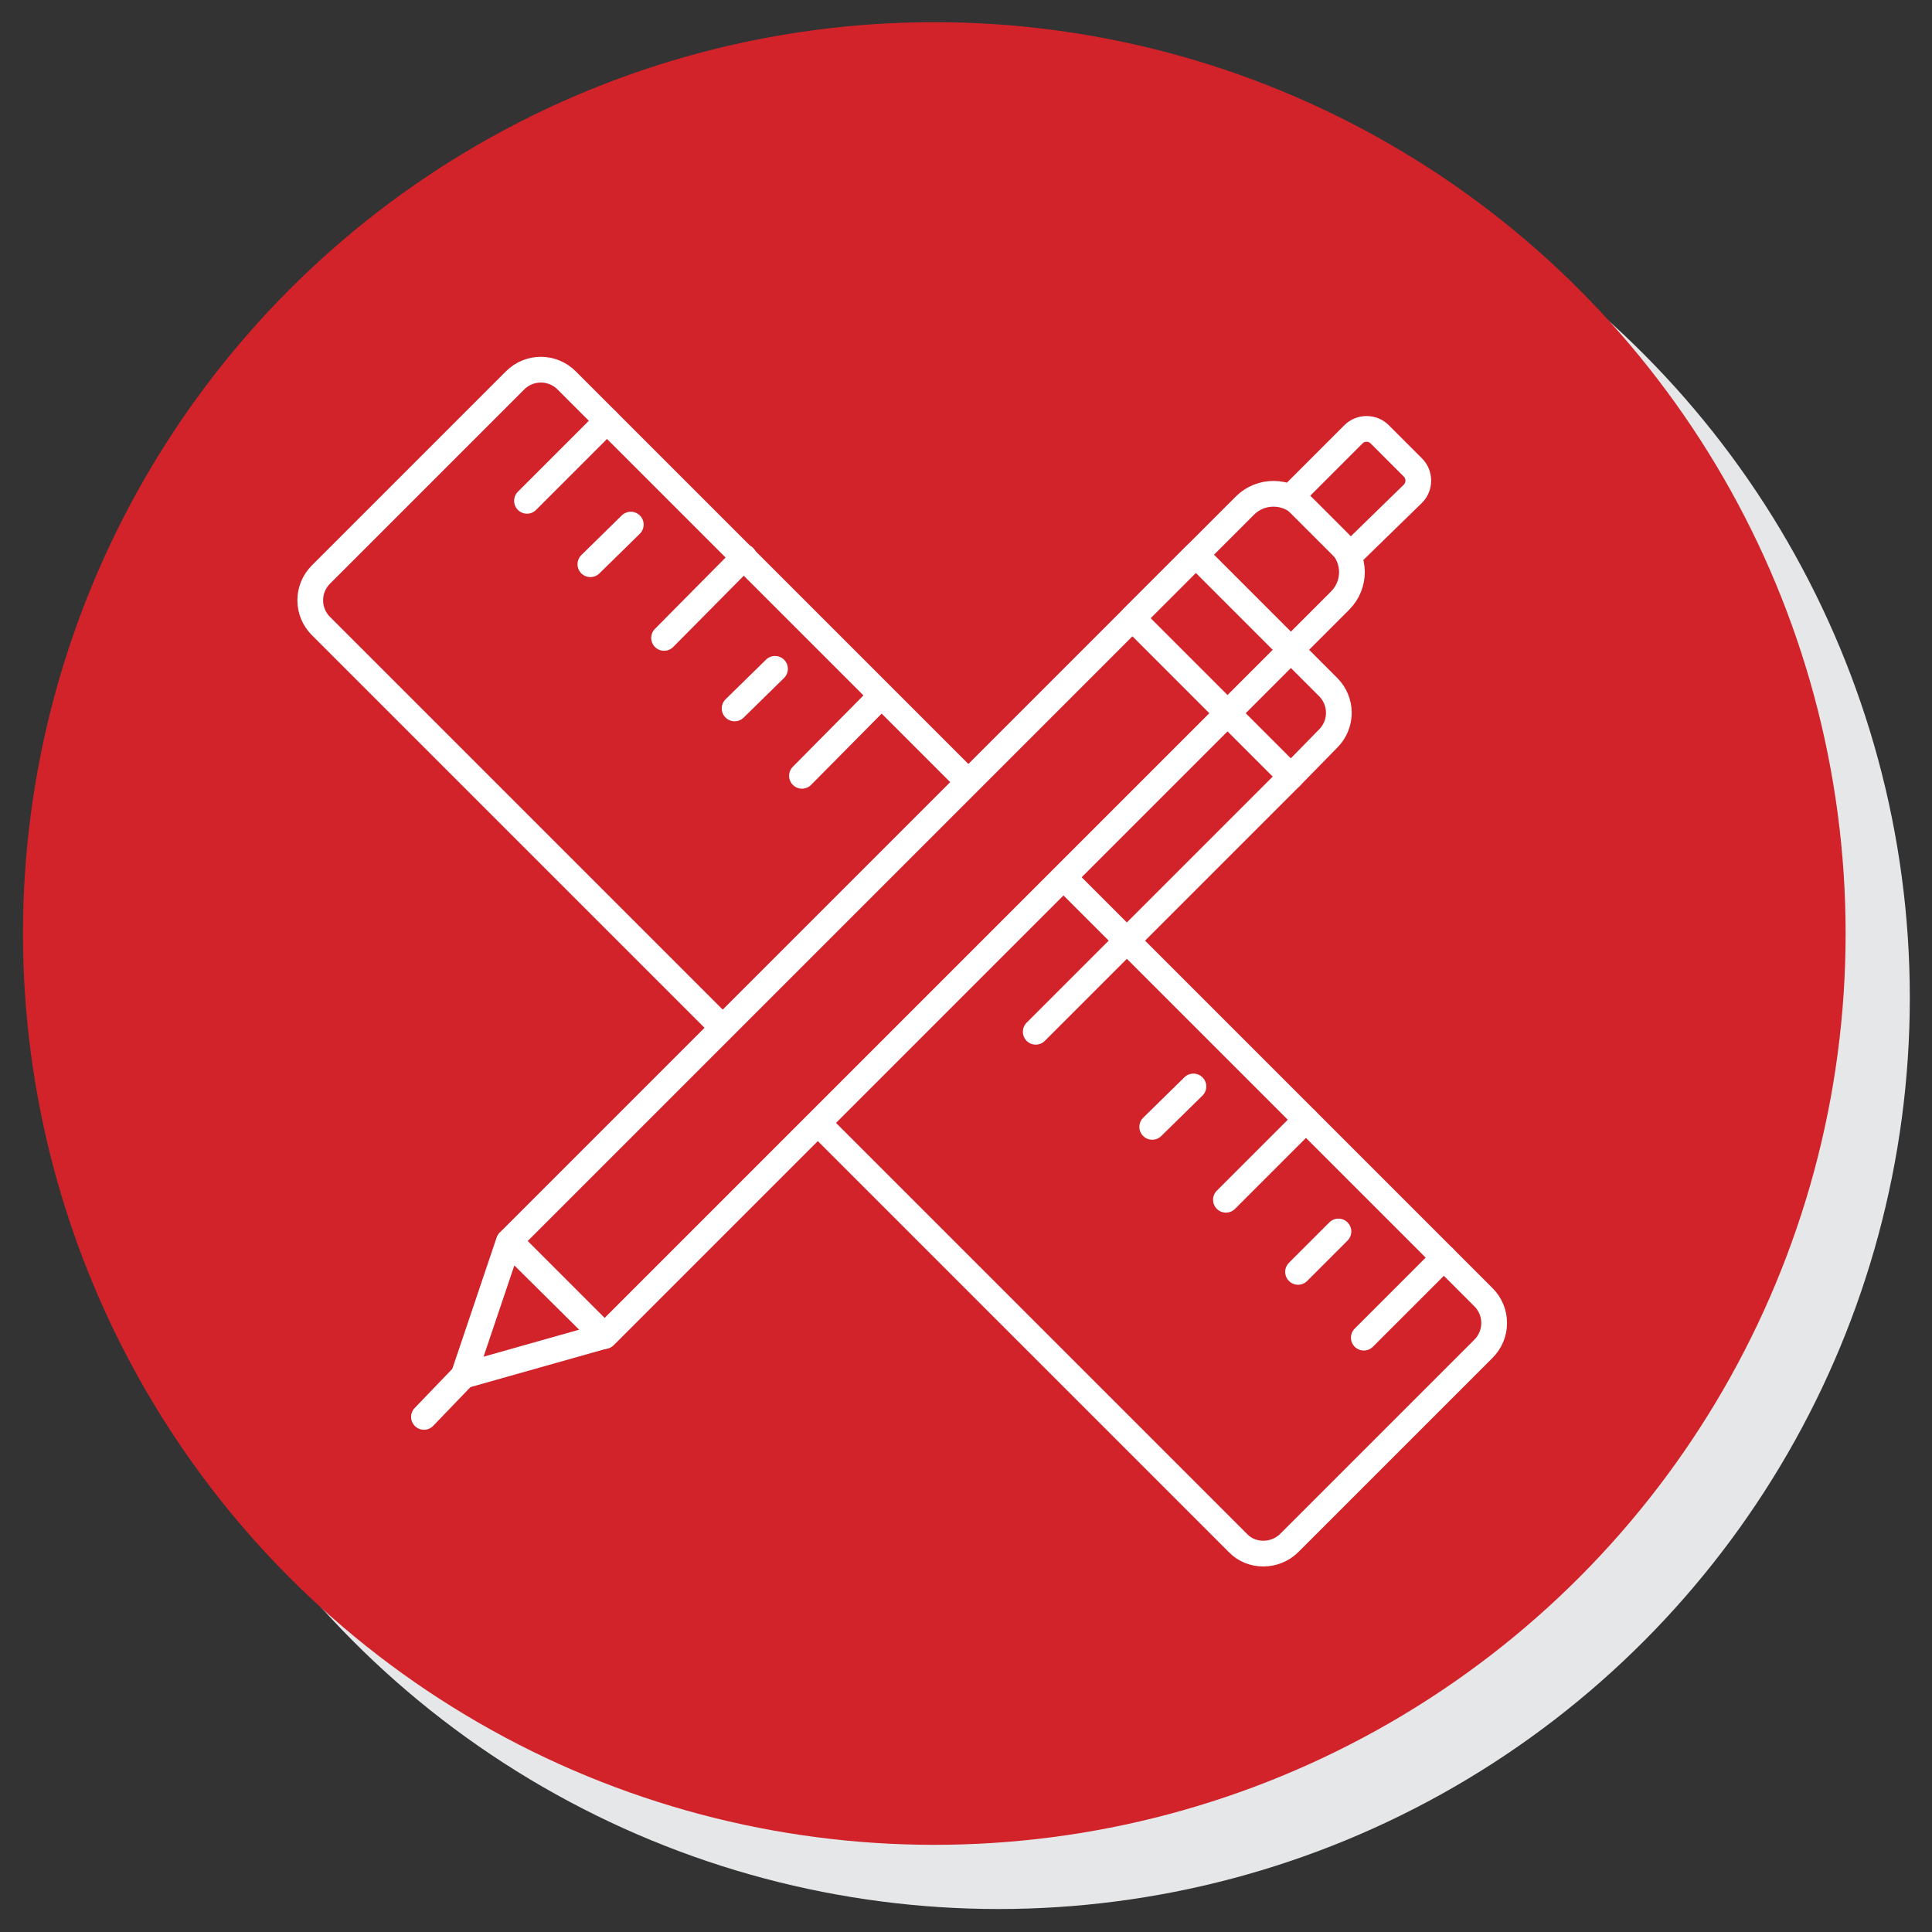
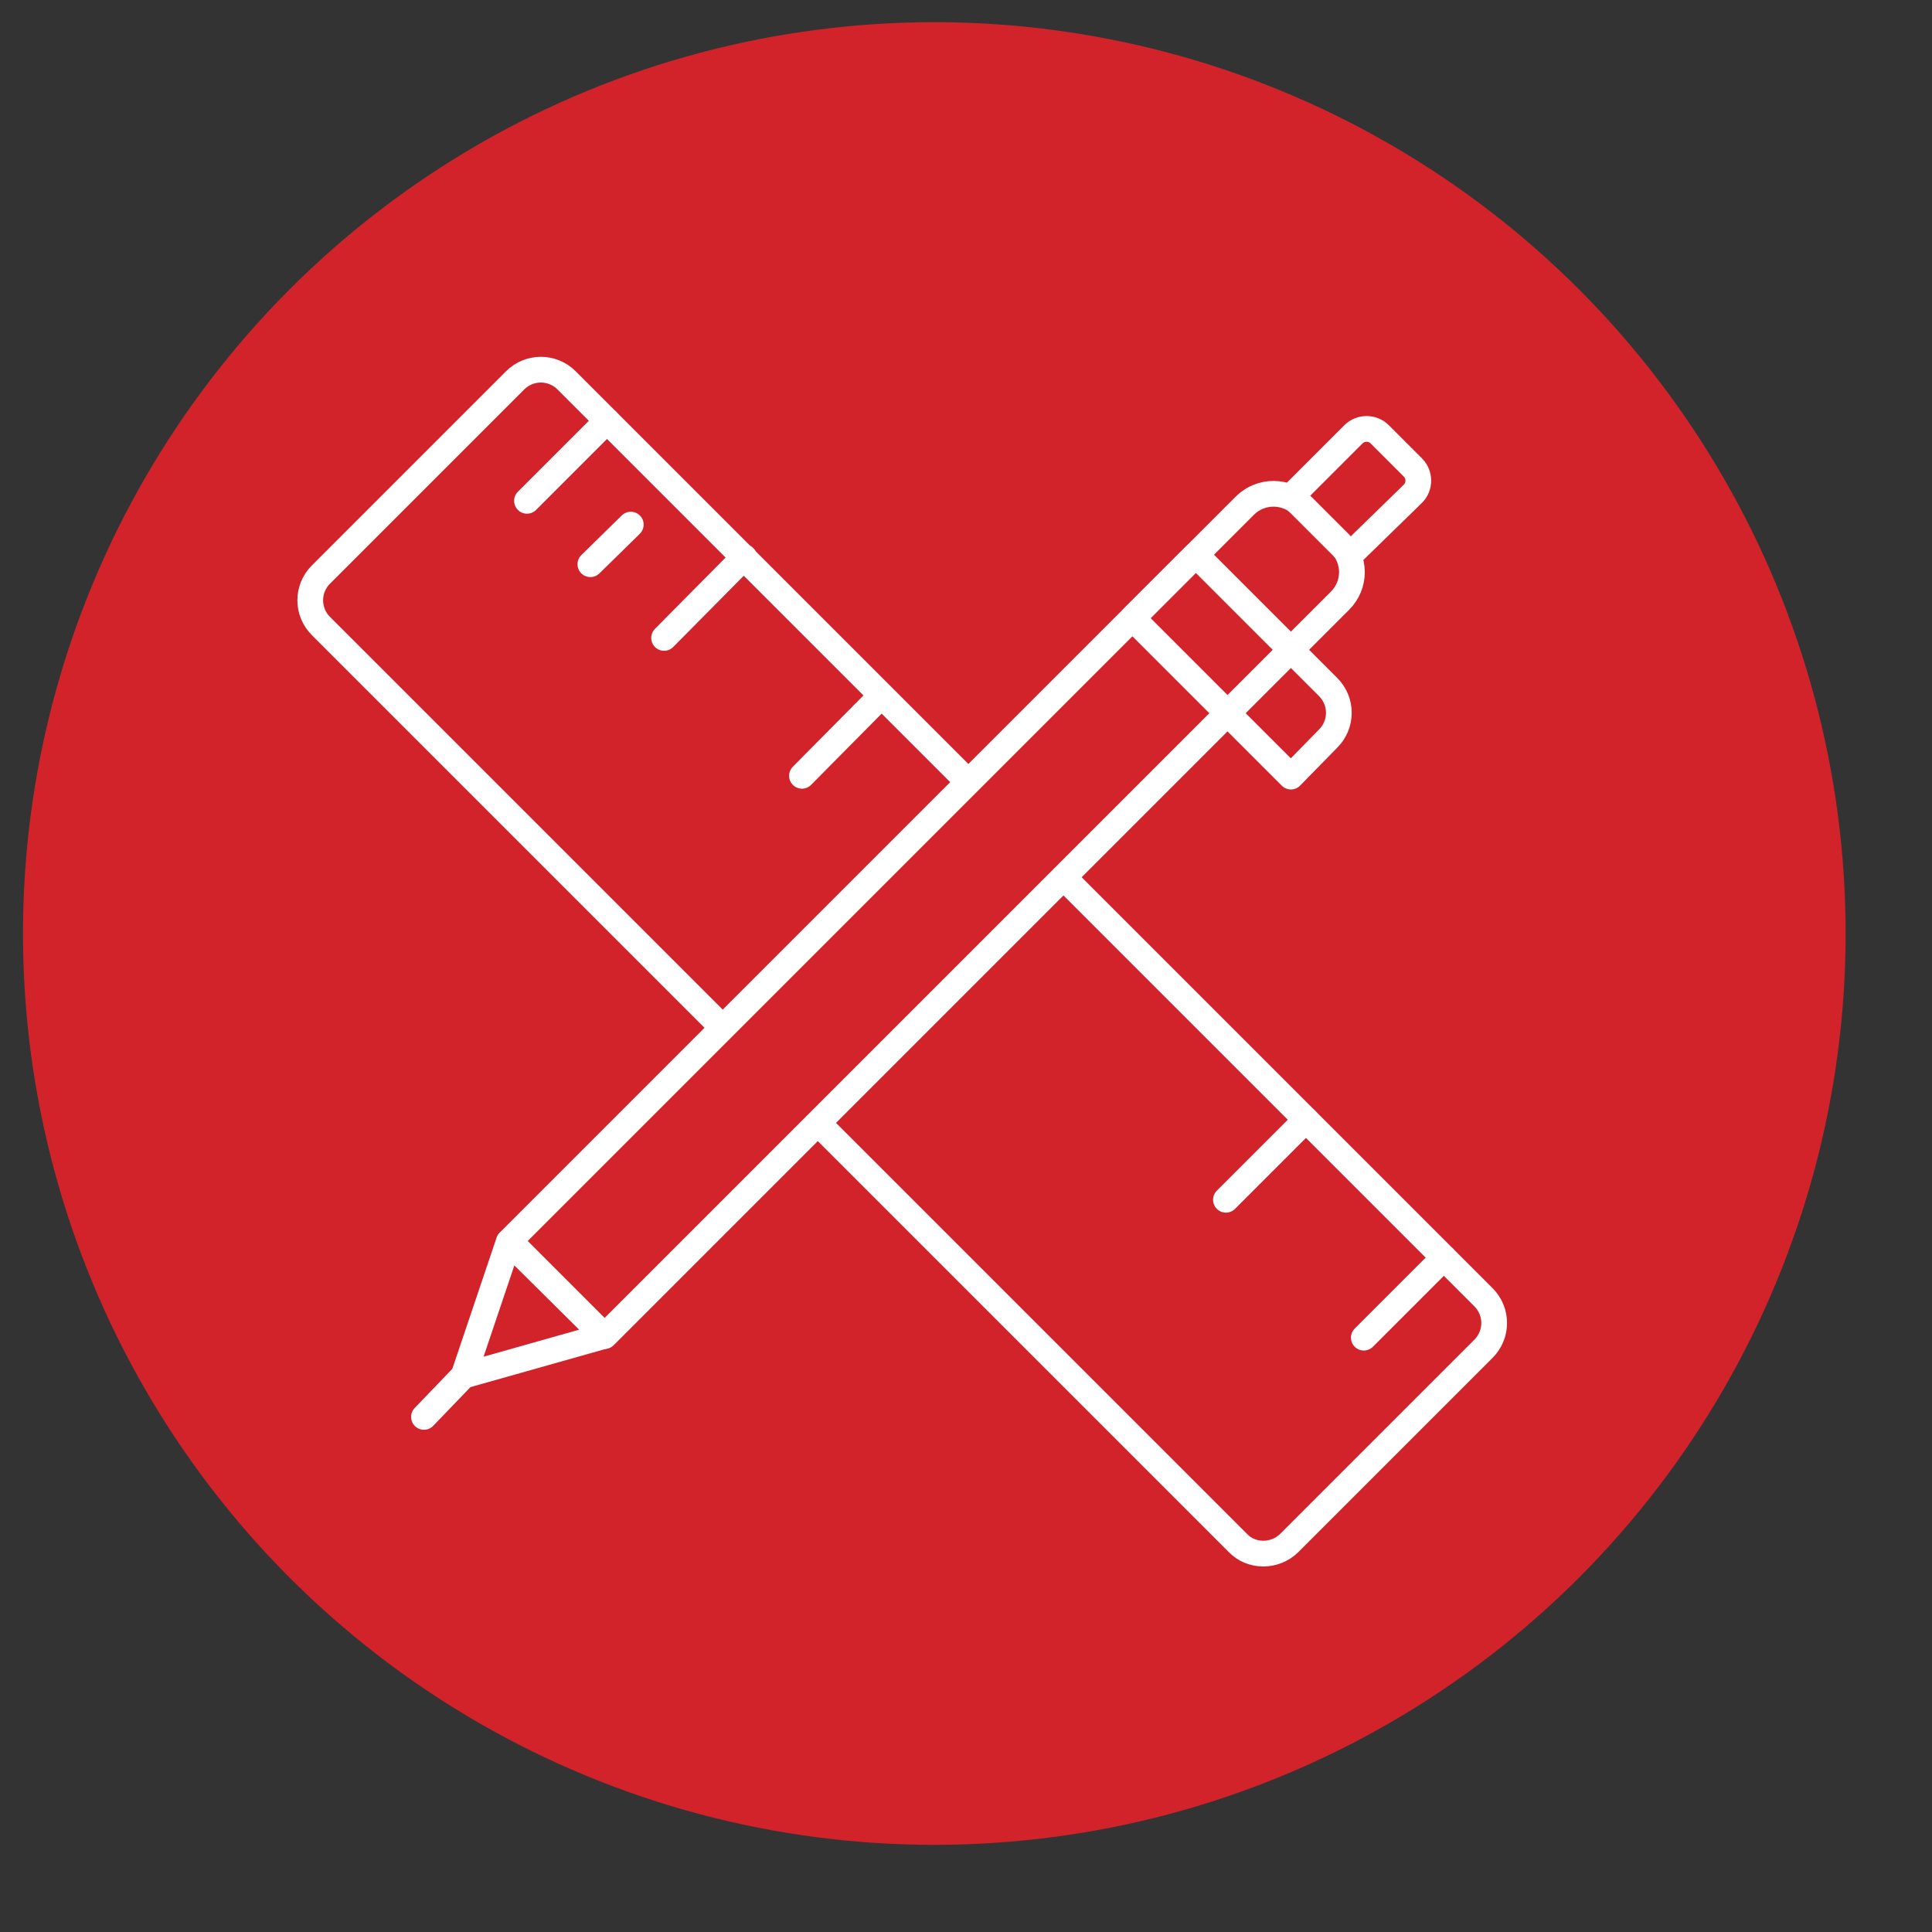
<svg xmlns="http://www.w3.org/2000/svg" id="Layer_1" x="0px" y="0px" viewBox="0 0 243.8 243.8" style="enable-background:new 0 0 243.8 243.8;" xml:space="preserve">
  <rect x="0" y="0" width="243.8" height="243.8" fill="#333333" stroke="none" />
  <g>
    <g>
-       <circle style="fill:#E6E7E8;" cx="126" cy="125.9" r="115" />
      <circle style="fill:#D2232A;" cx="117.9" cy="117.8" r="115" />
    </g>
    <g>
      <g>
        <path style="fill:none;stroke:#FFFFFF;stroke-width:3.246;stroke-linecap:round;stroke-linejoin:round;stroke-miterlimit:10;" d="M156.2,194.7L40.5,79c-1.8-1.8-1.8-4.7,0-6.5L65,48c1.8-1.8,4.7-1.8,6.5,0l115.7,115.7    c1.8,1.8,1.8,4.7,0,6.5l-24.5,24.5C160.9,196.5,157.9,196.5,156.2,194.7z" />
        <line style="fill:none;stroke:#FFFFFF;stroke-width:3.246;stroke-linecap:round;stroke-linejoin:round;stroke-miterlimit:10;" x1="76.6" y1="53.1" x2="66.5" y2="63.2" />
        <line style="fill:none;stroke:#FFFFFF;stroke-width:3.246;stroke-linecap:round;stroke-linejoin:round;stroke-miterlimit:10;" x1="79.6" y1="66.2" x2="74.5" y2="71.2" />
-         <line style="fill:none;stroke:#FFFFFF;stroke-width:3.246;stroke-linecap:round;stroke-linejoin:round;stroke-miterlimit:10;" x1="97.8" y1="84.4" x2="92.7" y2="89.4" />
-         <line style="fill:none;stroke:#FFFFFF;stroke-width:3.246;stroke-linecap:round;stroke-linejoin:round;stroke-miterlimit:10;" x1="150.6" y1="137.1" x2="145.4" y2="142.2" />
-         <line style="fill:none;stroke:#FFFFFF;stroke-width:3.246;stroke-linecap:round;stroke-linejoin:round;stroke-miterlimit:10;" x1="168.9" y1="155.4" x2="163.8" y2="160.5" />
        <line style="fill:none;stroke:#FFFFFF;stroke-width:3.246;stroke-linecap:round;stroke-linejoin:round;stroke-miterlimit:10;" x1="93.9" y1="70.3" x2="83.8" y2="80.5" />
        <line style="fill:none;stroke:#FFFFFF;stroke-width:3.246;stroke-linecap:round;stroke-linejoin:round;stroke-miterlimit:10;" x1="111.2" y1="87.8" x2="101.2" y2="97.9" />
        <line style="fill:none;stroke:#FFFFFF;stroke-width:3.246;stroke-linecap:round;stroke-linejoin:round;stroke-miterlimit:10;" x1="164.8" y1="141.3" x2="154.7" y2="151.4" />
        <line style="fill:none;stroke:#FFFFFF;stroke-width:3.246;stroke-linecap:round;stroke-linejoin:round;stroke-miterlimit:10;" x1="182.2" y1="158.7" x2="172.1" y2="168.8" />
      </g>
      <path style="fill:#D2242A;stroke:#FFFFFF;stroke-width:3.246;stroke-linecap:round;stroke-linejoin:round;stroke-miterlimit:10;" d="M157.1,63.8l-92.8,92.8l12,12l92.8-92.8c2-2,2-5.2,0-7.2l-4.7-4.7C162.4,61.8,159.1,61.8,157.1,63.8z" />
      <path style="fill:none;stroke:#FFFFFF;stroke-width:3.246;stroke-linecap:round;stroke-linejoin:round;stroke-miterlimit:10;" d="M162.9,98l-20-20l8-8l16.7,16.7c1.8,1.8,1.8,4.7,0,6.5L162.9,98z" />
-       <line style="fill:none;stroke:#FFFFFF;stroke-width:3.246;stroke-linecap:round;stroke-linejoin:round;stroke-miterlimit:10;" x1="162.9" y1="98" x2="130.7" y2="130.2" />
      <polygon style="fill:none;stroke:#FFFFFF;stroke-width:3.246;stroke-linecap:round;stroke-linejoin:round;stroke-miterlimit:10;" points="64.2,156.7 58.5,173.6 76.2,168.6   " />
      <line style="fill:none;stroke:#FFFFFF;stroke-width:3.246;stroke-linecap:round;stroke-linejoin:round;stroke-miterlimit:10;" x1="53.5" y1="178.8" x2="58.5" y2="173.6" />
      <path style="fill:none;stroke:#FFFFFF;stroke-width:3.246;stroke-linecap:round;stroke-linejoin:round;stroke-miterlimit:10;" d="M170.4,70l-7.4-7.4l7.8-7.8c0.9-0.9,2.4-0.9,3.3,0l4.2,4.2c0.9,0.9,0.9,2.4,0,3.3L170.4,70z" />
    </g>
  </g>
</svg>